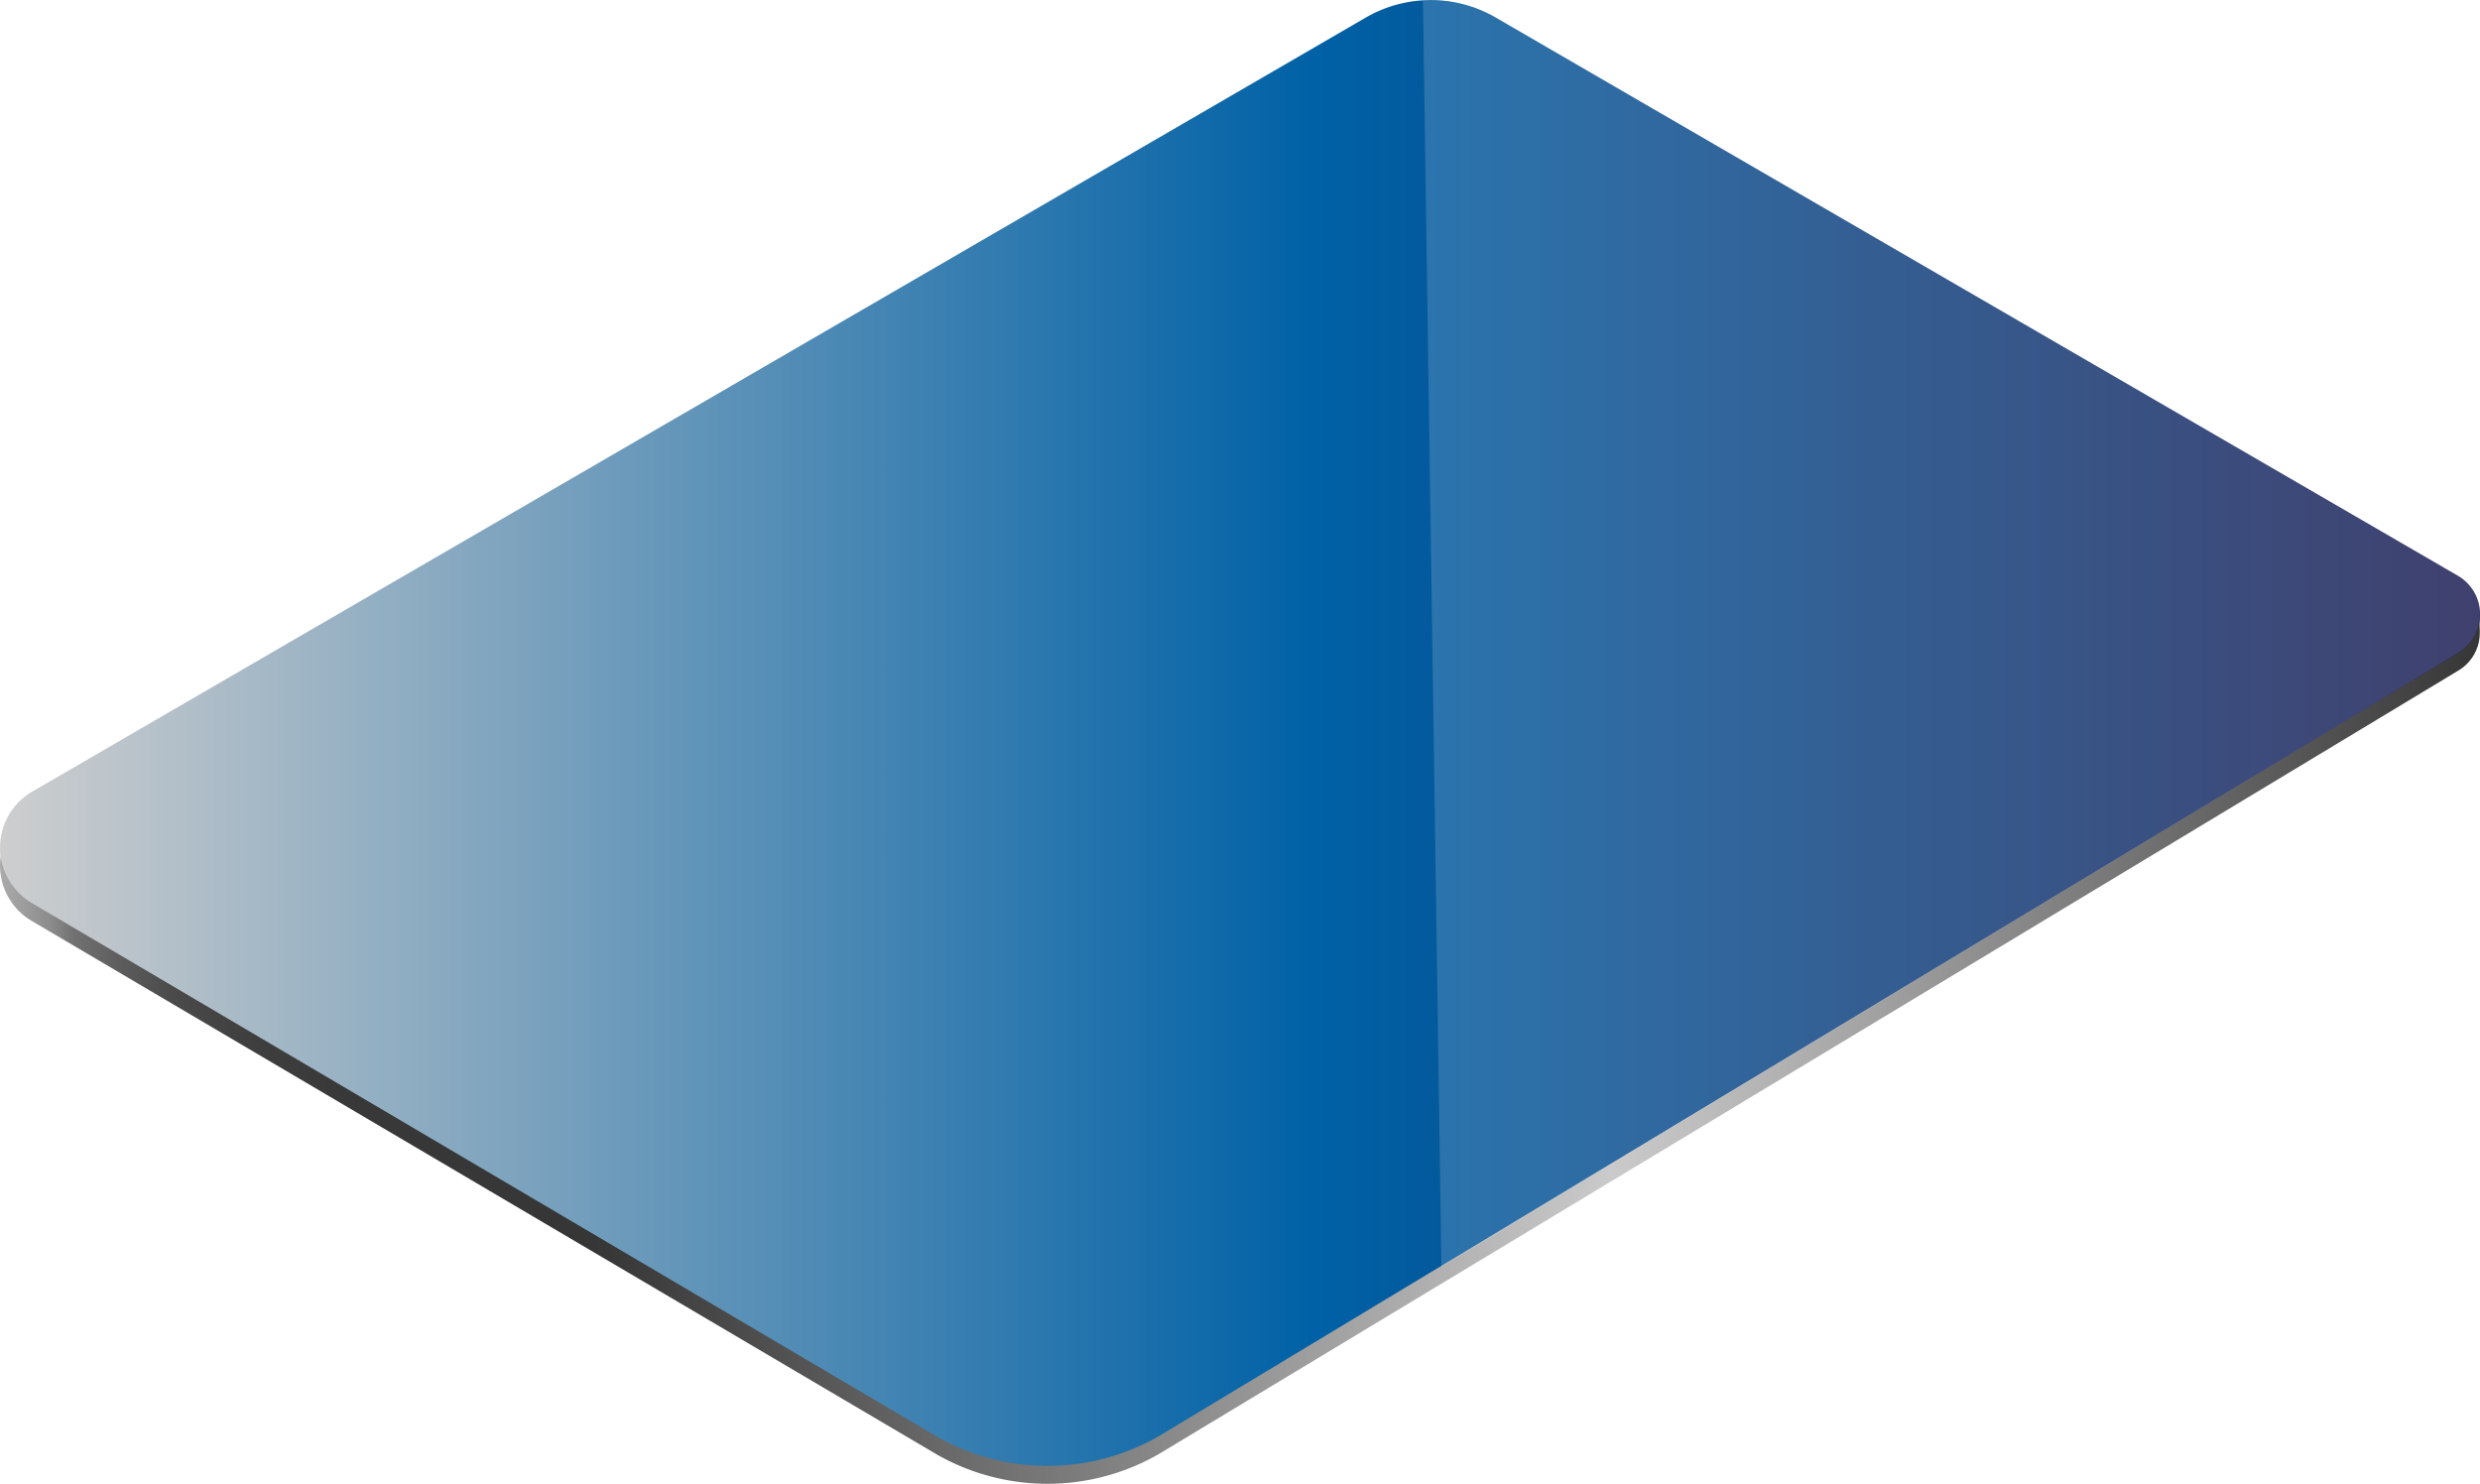
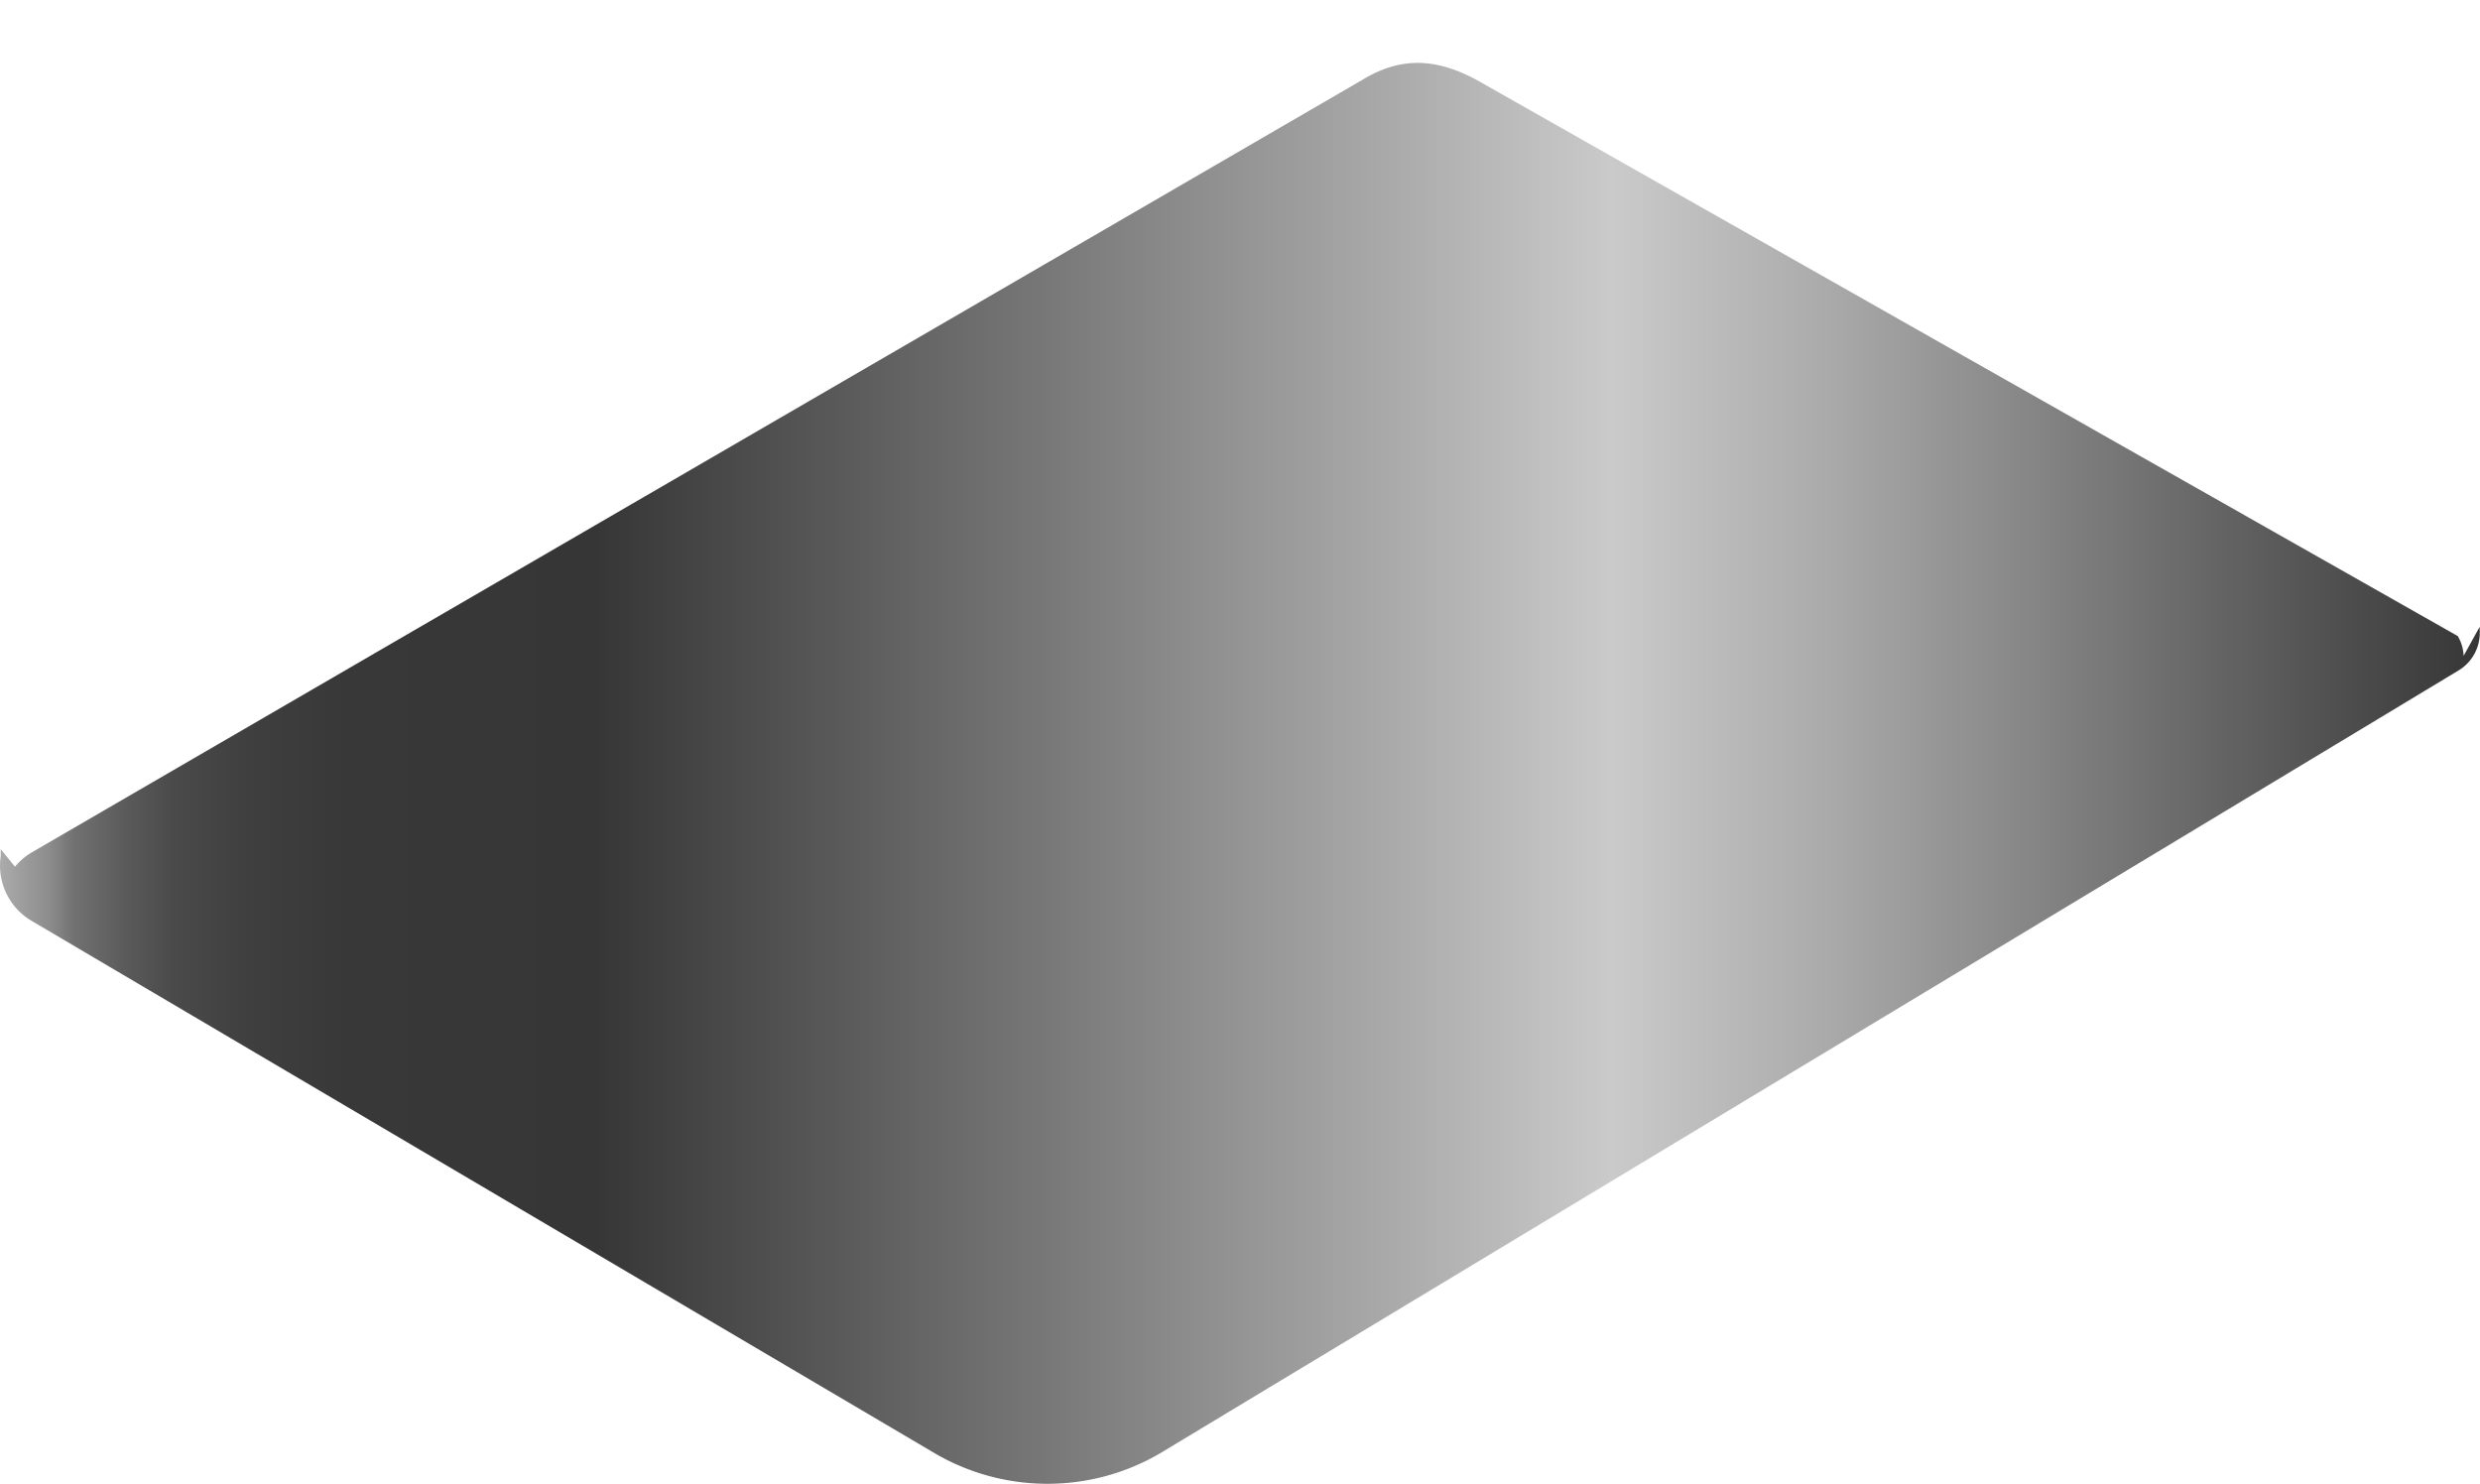
<svg xmlns="http://www.w3.org/2000/svg" id="Layer_1" data-name="Layer 1" viewBox="0 0 599.35 358.62">
  <defs>
    <style>.cls-1{fill:url(#Degradado_sin_nombre_61);}.cls-2{fill:url(#linear-gradient);}.cls-3{fill:#e7e9f5;opacity:0.18;}</style>
    <linearGradient id="Degradado_sin_nombre_61" x1="6.04" y1="199.19" x2="605.3" y2="199.19" gradientUnits="userSpaceOnUse">
      <stop offset="0" stop-color="#b0b0b1" />
      <stop offset="0" stop-color="#ababac" />
      <stop offset=".02" stop-color="#8c8c8d" />
      <stop offset=".03" stop-color="#717171" />
      <stop offset=".05" stop-color="#5b5b5b" />
      <stop offset=".07" stop-color="#4a4a4a" />
      <stop offset=".1" stop-color="#3f3f3f" />
      <stop offset=".14" stop-color="#383838" />
      <stop offset=".24" stop-color="#363636" />
      <stop offset=".65" stop-color="#cacaca" />
      <stop offset=".73" stop-color="#adadad" />
      <stop offset=".9" stop-color="#626262" />
      <stop offset="1" stop-color="#363636" />
    </linearGradient>
    <linearGradient id="linear-gradient" x1="6.03" y1="189.44" x2="605.37" y2="189.44" gradientUnits="userSpaceOnUse">
      <stop offset="0" stop-color="#cecece" />
      <stop offset=".53" stop-color="#0061a6" />
      <stop offset="1" stop-color="#1c1b50" />
    </linearGradient>
  </defs>
-   <path class="cls-1" d="M232.22 363.67a54 54 0 0053.91.0L6e2 174.43a10.61 10.61.0 005.29-8.35 17.1 17.1.0 000-2.3c0-4.44.09-3.61.09-3.61l-3.87 7A10.06 10.06.0 006e2 166L364.34 32.41c-9.69-5.62-18.51-6.92-28.21-1.33L13.83 218.21a15.71 15.71.0 00-4.18 3.53L6.2 217.51v1.68a15.51 15.51.0 007.62 15.73z" transform="translate(-6.03 -12.28)" />
-   <path class="cls-2" d="M6e2 151.41 367.48 16.51a31.3 31.3.0 00-31.35.0L13.83 203.59a15.6 15.6.0 000 27l218.4 128.75a54 54 0 0053.91.0L6e2 170.12a10.81 10.81.0 000-18.71z" transform="translate(-6.03 -12.28)" />
-   <path class="cls-3" d="M6e2 151.41 367.45 16.51a31.26 31.26.0 00-17.53-4.11l4.46 306.15L599.93 170.12A10.81 10.81.0 006e2 151.41z" transform="translate(-6.03 -12.28)" />
+   <path class="cls-1" d="M232.22 363.67a54 54 0 0053.91.0L6e2 174.43a10.61 10.61.0 005.29-8.35 17.1 17.1.0 000-2.3l-3.87 7A10.06 10.06.0 006e2 166L364.34 32.41c-9.69-5.62-18.51-6.92-28.21-1.33L13.83 218.21a15.71 15.71.0 00-4.18 3.53L6.2 217.51v1.68a15.51 15.51.0 007.62 15.73z" transform="translate(-6.03 -12.28)" />
</svg>